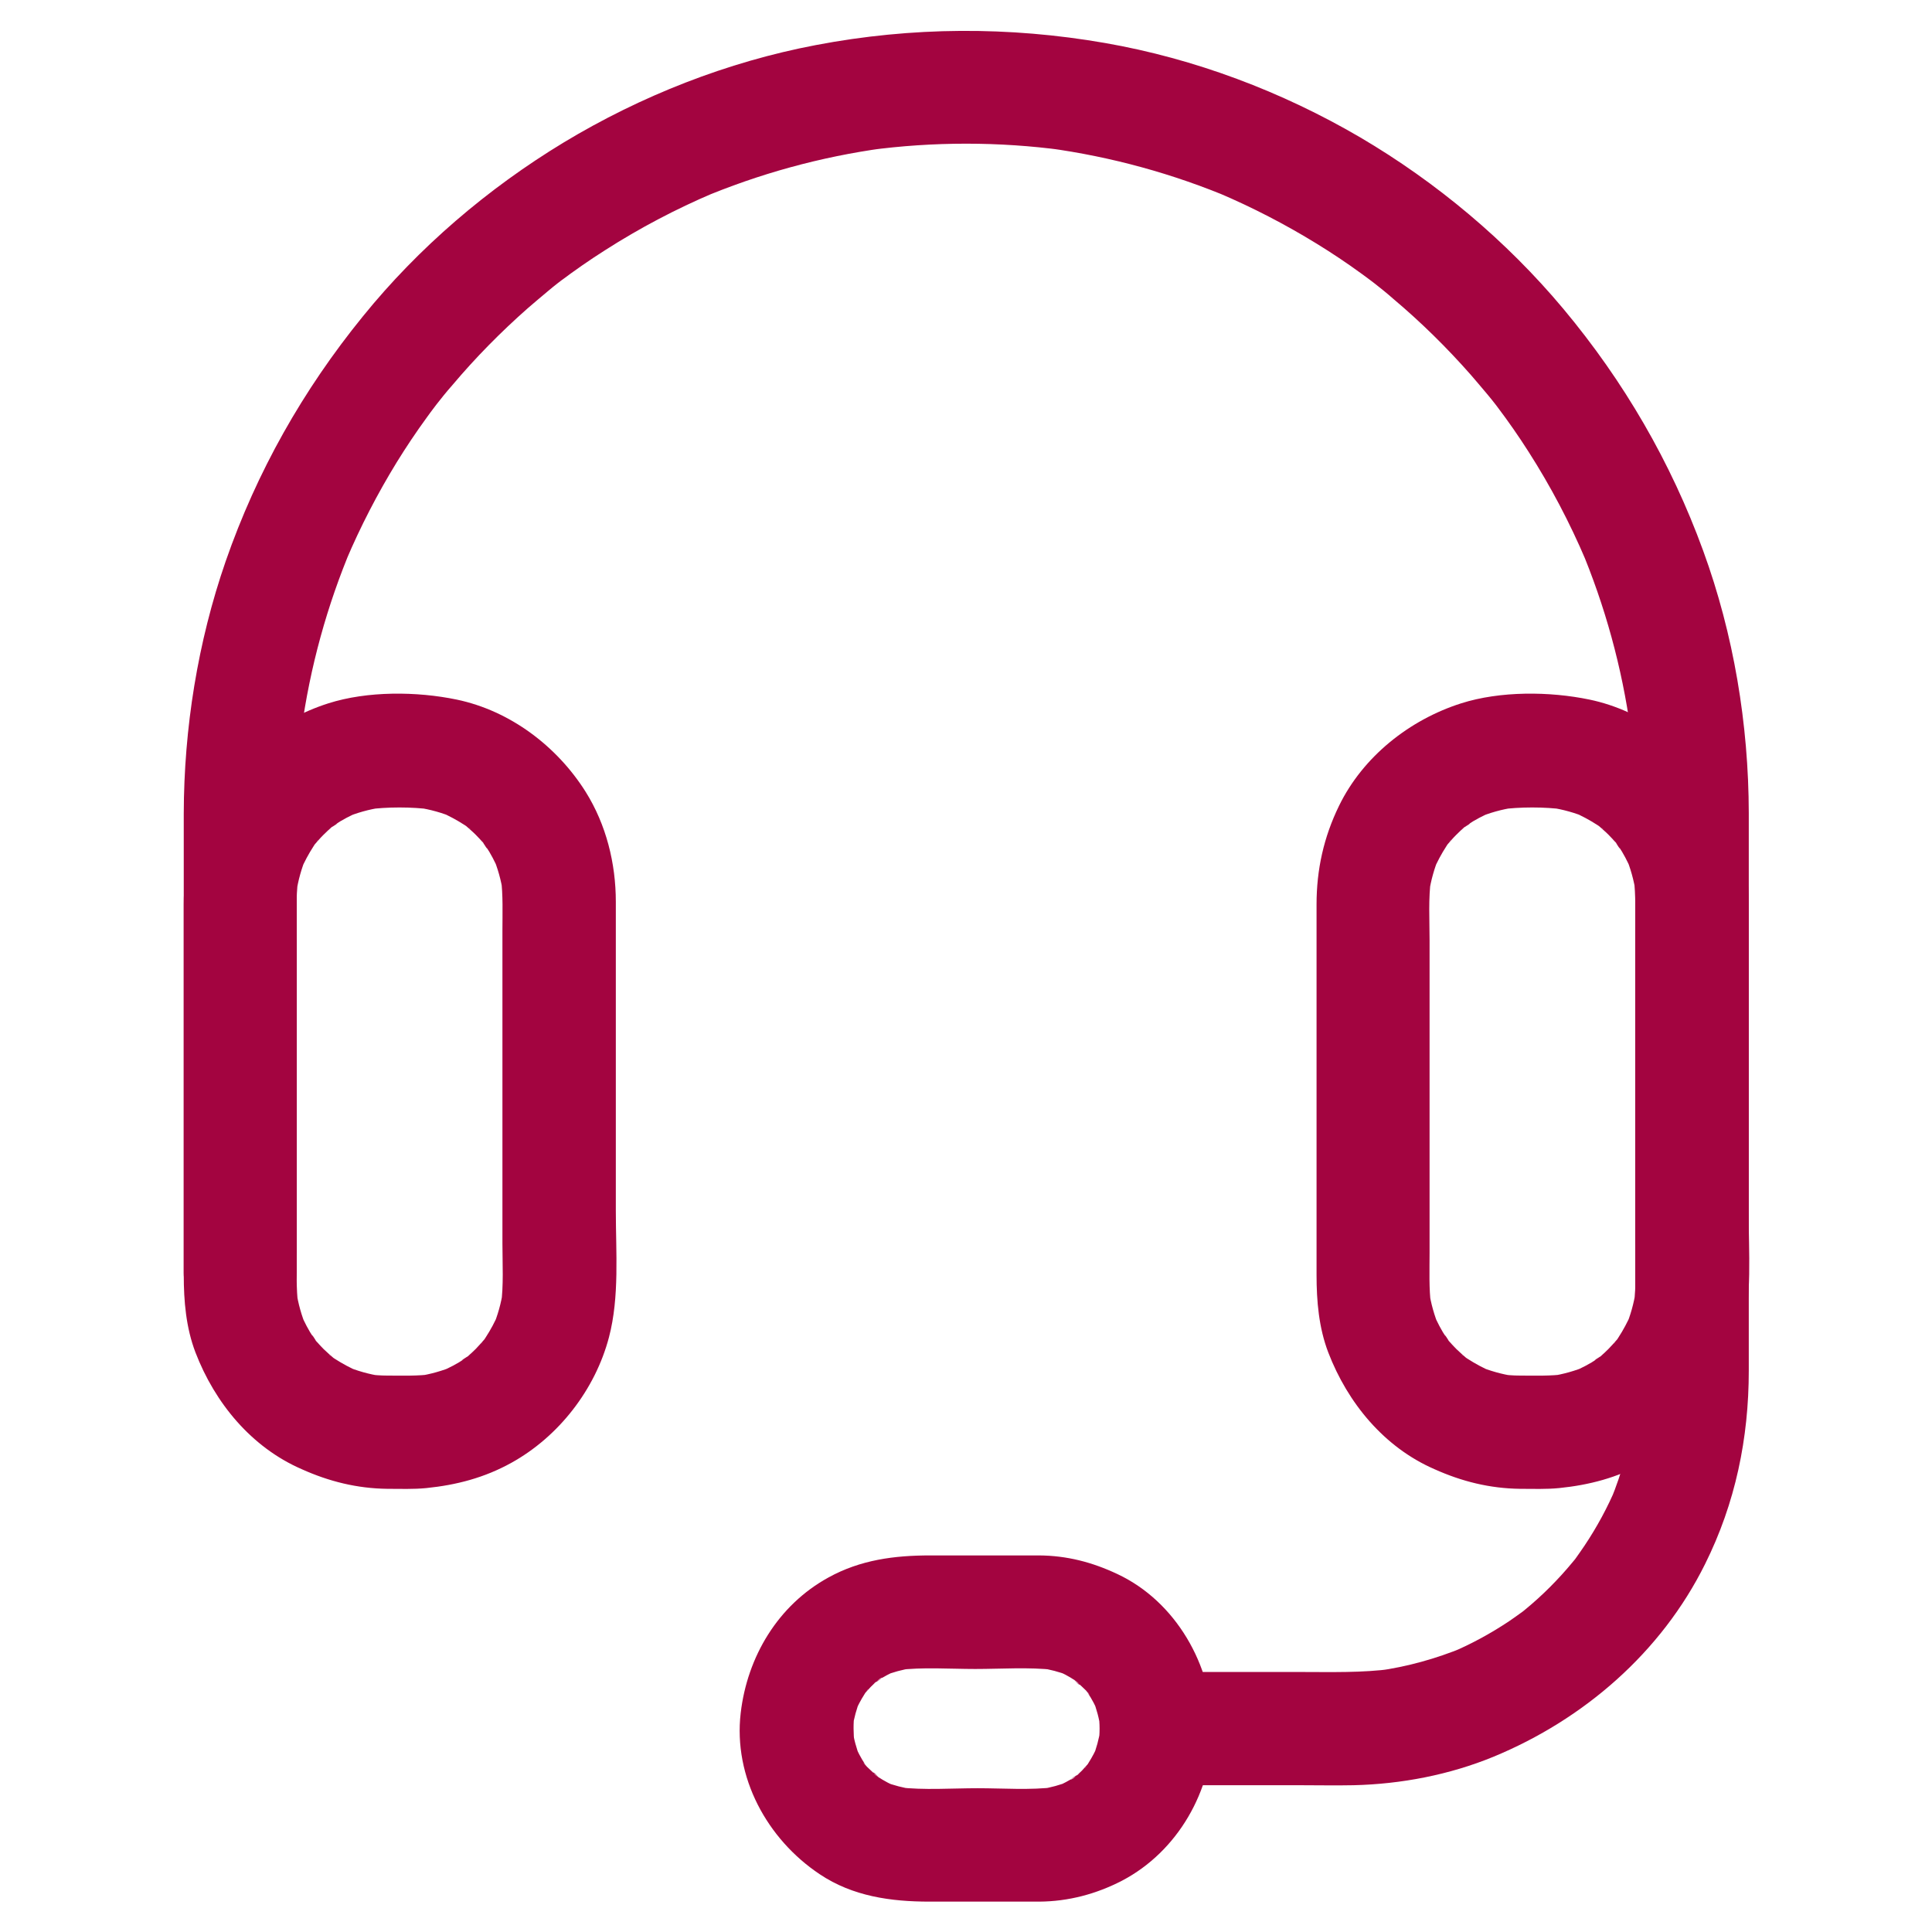
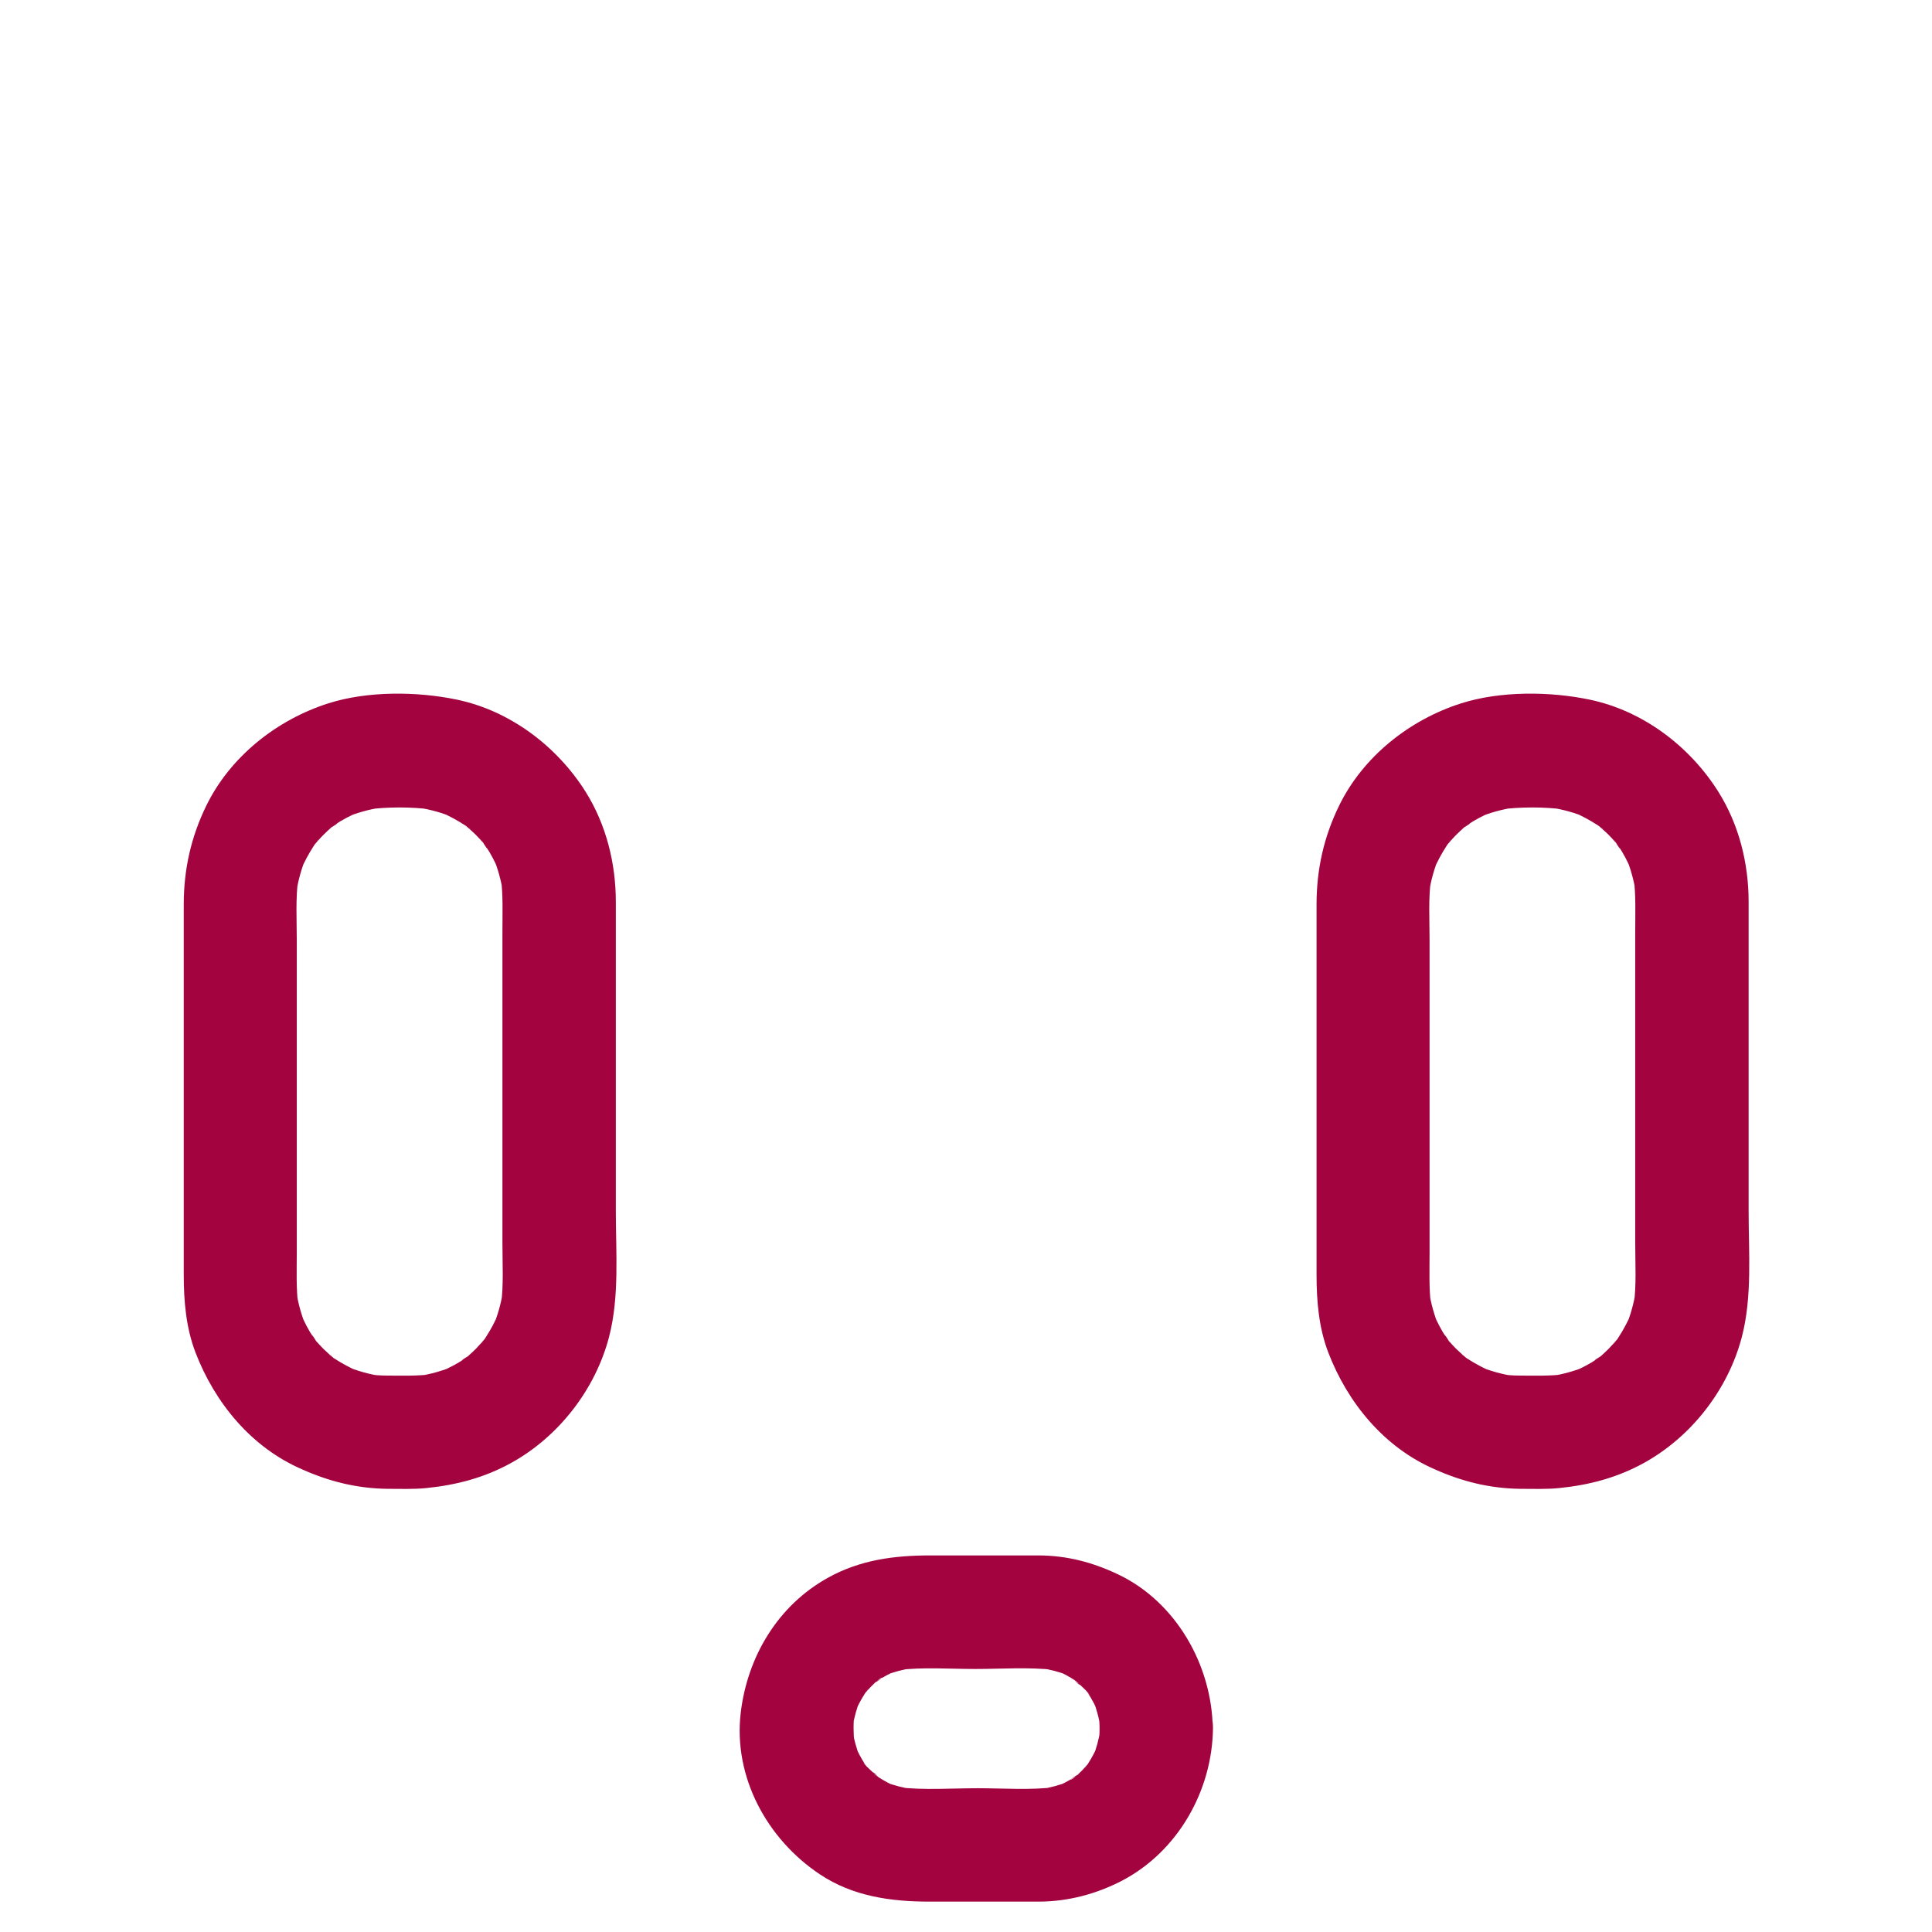
<svg xmlns="http://www.w3.org/2000/svg" width="36" height="36" viewBox="0 0 36 36" fill="none">
  <path d="M28.326 27.742C28.568 27.742 28.811 27.752 29.053 27.728C29.616 27.671 30.136 27.534 30.632 27.26C31.518 26.771 32.2 25.892 32.456 24.915C32.653 24.163 32.583 23.33 32.583 22.56V16.805C32.583 16.087 32.404 15.367 32.02 14.755C31.486 13.904 30.611 13.243 29.619 13.036C28.874 12.881 27.953 12.874 27.225 13.106C26.265 13.412 25.397 14.098 24.951 15.015C24.666 15.599 24.532 16.203 24.532 16.854V23.755C24.532 24.244 24.574 24.739 24.75 25.2C25.112 26.142 25.791 26.968 26.729 27.376C27.239 27.605 27.759 27.735 28.326 27.742C28.877 27.745 29.405 27.253 29.38 26.687C29.356 26.11 28.916 25.636 28.326 25.632C28.195 25.632 28.069 25.622 27.939 25.604C28.034 25.618 28.125 25.629 28.22 25.643C27.985 25.608 27.759 25.544 27.541 25.453L27.795 25.558C27.64 25.492 27.489 25.411 27.348 25.32C27.341 25.316 27.236 25.249 27.236 25.239C27.236 25.242 27.468 25.432 27.323 25.305C27.26 25.249 27.197 25.196 27.137 25.137C27.084 25.084 27.032 25.028 26.983 24.968C26.923 24.898 26.866 24.775 27.032 25.038C27.007 25 26.979 24.964 26.951 24.926C26.856 24.785 26.779 24.634 26.712 24.479L26.817 24.732C26.726 24.514 26.663 24.289 26.627 24.054C26.642 24.149 26.652 24.24 26.666 24.335C26.624 24.008 26.638 23.671 26.638 23.34V17.525C26.638 17.139 26.613 16.741 26.666 16.358C26.652 16.453 26.642 16.544 26.627 16.639C26.663 16.404 26.726 16.179 26.817 15.961L26.712 16.214C26.779 16.059 26.86 15.908 26.951 15.768C26.954 15.761 27.021 15.655 27.032 15.655C27.028 15.655 26.838 15.887 26.965 15.743C27.021 15.68 27.074 15.616 27.134 15.557C27.186 15.504 27.243 15.451 27.302 15.402C27.373 15.342 27.496 15.286 27.232 15.451C27.271 15.427 27.306 15.398 27.345 15.37C27.485 15.275 27.636 15.198 27.791 15.131L27.538 15.237C27.756 15.145 27.981 15.082 28.216 15.047C28.122 15.061 28.03 15.071 27.935 15.085C28.329 15.033 28.772 15.033 29.169 15.085C29.074 15.071 28.983 15.061 28.888 15.047C29.123 15.082 29.349 15.145 29.567 15.237L29.313 15.131C29.468 15.198 29.619 15.279 29.76 15.37C29.767 15.374 29.872 15.441 29.872 15.451C29.872 15.448 29.64 15.258 29.785 15.384C29.848 15.441 29.911 15.493 29.971 15.553C30.023 15.606 30.076 15.662 30.125 15.722C30.185 15.792 30.241 15.915 30.076 15.652C30.101 15.69 30.129 15.725 30.157 15.764C30.252 15.905 30.329 16.056 30.396 16.21L30.291 15.957C30.382 16.175 30.445 16.4 30.481 16.636C30.466 16.541 30.456 16.45 30.442 16.355C30.484 16.682 30.47 17.019 30.47 17.35V23.164C30.47 23.551 30.495 23.948 30.442 24.332C30.456 24.237 30.466 24.145 30.481 24.05C30.445 24.286 30.382 24.511 30.291 24.729L30.396 24.476C30.329 24.63 30.248 24.782 30.157 24.922C30.154 24.929 30.087 25.035 30.076 25.035C30.08 25.035 30.27 24.803 30.143 24.947C30.087 25.01 30.034 25.073 29.974 25.133C29.922 25.186 29.865 25.239 29.806 25.288C29.735 25.348 29.612 25.404 29.876 25.239C29.837 25.263 29.802 25.291 29.763 25.32C29.623 25.414 29.472 25.492 29.317 25.558L29.57 25.453C29.352 25.544 29.127 25.608 28.892 25.643C28.986 25.629 29.078 25.618 29.173 25.604C28.892 25.643 28.61 25.632 28.326 25.632C27.773 25.632 27.246 26.117 27.271 26.687C27.295 27.257 27.731 27.742 28.326 27.742ZM7.218 27.742C7.46 27.742 7.703 27.752 7.945 27.728C8.508 27.671 9.028 27.534 9.524 27.26C10.41 26.771 11.092 25.892 11.348 24.915C11.545 24.163 11.475 23.33 11.475 22.56V16.805C11.475 16.087 11.296 15.367 10.913 14.755C10.378 13.904 9.503 13.243 8.511 13.036C7.766 12.881 6.845 12.874 6.117 13.106C5.158 13.412 4.289 14.098 3.843 15.015C3.558 15.599 3.424 16.203 3.424 16.854V23.755C3.424 24.244 3.466 24.739 3.642 25.2C4.004 26.142 4.683 26.968 5.622 27.376C6.131 27.605 6.652 27.735 7.218 27.742C7.77 27.745 8.297 27.253 8.272 26.687C8.248 26.11 7.808 25.636 7.218 25.632C7.088 25.632 6.961 25.622 6.831 25.604C6.926 25.618 7.017 25.629 7.112 25.643C6.877 25.608 6.652 25.544 6.434 25.453L6.687 25.558C6.532 25.492 6.381 25.411 6.24 25.32C6.233 25.316 6.128 25.249 6.128 25.239C6.128 25.242 6.36 25.432 6.216 25.305C6.152 25.249 6.089 25.196 6.029 25.137C5.977 25.084 5.924 25.028 5.875 24.968C5.815 24.898 5.759 24.775 5.924 25.038C5.899 25 5.871 24.964 5.843 24.926C5.748 24.785 5.671 24.634 5.604 24.479L5.709 24.732C5.618 24.514 5.555 24.289 5.52 24.054C5.534 24.149 5.544 24.24 5.558 24.335C5.516 24.008 5.53 23.671 5.53 23.34V17.525C5.53 17.139 5.506 16.741 5.558 16.358C5.544 16.453 5.534 16.544 5.52 16.639C5.555 16.404 5.618 16.179 5.709 15.961L5.604 16.214C5.671 16.059 5.752 15.908 5.843 15.768C5.847 15.761 5.913 15.655 5.924 15.655C5.92 15.655 5.731 15.887 5.857 15.743C5.913 15.68 5.966 15.616 6.026 15.557C6.079 15.504 6.135 15.451 6.195 15.402C6.265 15.342 6.388 15.286 6.124 15.451C6.163 15.427 6.198 15.398 6.237 15.37C6.377 15.275 6.529 15.198 6.683 15.131L6.43 15.237C6.648 15.145 6.873 15.082 7.109 15.047C7.014 15.061 6.922 15.071 6.827 15.085C7.221 15.033 7.664 15.033 8.061 15.085C7.966 15.071 7.875 15.061 7.78 15.047C8.016 15.082 8.241 15.145 8.459 15.237L8.206 15.131C8.36 15.198 8.511 15.279 8.652 15.37C8.659 15.374 8.765 15.441 8.765 15.451C8.765 15.448 8.533 15.258 8.677 15.384C8.74 15.441 8.803 15.493 8.863 15.553C8.916 15.606 8.968 15.662 9.018 15.722C9.077 15.792 9.134 15.915 8.968 15.652C8.993 15.69 9.021 15.725 9.049 15.764C9.144 15.905 9.222 16.056 9.288 16.21L9.183 15.957C9.274 16.175 9.338 16.4 9.373 16.636C9.359 16.541 9.348 16.45 9.334 16.355C9.376 16.682 9.362 17.019 9.362 17.35V23.164C9.362 23.551 9.387 23.948 9.334 24.332C9.348 24.237 9.359 24.145 9.373 24.05C9.338 24.286 9.274 24.511 9.183 24.729L9.288 24.476C9.222 24.63 9.141 24.782 9.049 24.922C9.046 24.929 8.979 25.035 8.968 25.035C8.972 25.035 9.162 24.803 9.035 24.947C8.979 25.01 8.926 25.073 8.867 25.133C8.814 25.186 8.758 25.239 8.698 25.288C8.627 25.348 8.504 25.404 8.768 25.239C8.729 25.263 8.694 25.291 8.656 25.32C8.515 25.414 8.364 25.492 8.209 25.558L8.462 25.453C8.244 25.544 8.019 25.608 7.784 25.643C7.879 25.629 7.97 25.618 8.065 25.604C7.784 25.643 7.502 25.632 7.218 25.632C6.666 25.632 6.138 26.117 6.163 26.687C6.188 27.257 6.627 27.742 7.218 27.742Z" fill="#A30440" />
-   <path d="M5.53 23.716V15.606C5.53 14.847 5.551 14.091 5.653 13.335C5.639 13.43 5.629 13.521 5.615 13.616C5.776 12.435 6.093 11.282 6.557 10.185L6.451 10.438C6.718 9.809 7.035 9.197 7.393 8.613C7.569 8.329 7.752 8.054 7.949 7.784C7.998 7.713 8.051 7.646 8.1 7.58C8.118 7.555 8.139 7.53 8.156 7.506C8.269 7.355 7.988 7.72 8.104 7.573C8.209 7.439 8.315 7.305 8.427 7.179C8.859 6.666 9.334 6.184 9.837 5.741C9.96 5.636 10.083 5.53 10.21 5.425C10.269 5.375 10.329 5.326 10.389 5.28C10.448 5.231 10.6 5.122 10.322 5.33C10.361 5.302 10.396 5.273 10.434 5.245C10.705 5.041 10.986 4.845 11.275 4.662C11.918 4.25 12.593 3.895 13.296 3.596L13.043 3.702C14.14 3.238 15.293 2.921 16.474 2.76C16.379 2.774 16.288 2.784 16.193 2.798C17.392 2.637 18.612 2.637 19.811 2.798C19.716 2.784 19.624 2.774 19.529 2.76C20.711 2.921 21.864 3.238 22.961 3.702L22.707 3.596C23.337 3.864 23.948 4.18 24.532 4.539C24.817 4.714 25.091 4.897 25.362 5.094C25.432 5.143 25.499 5.196 25.566 5.245C25.59 5.263 25.615 5.284 25.64 5.302C25.791 5.414 25.425 5.133 25.573 5.249C25.706 5.354 25.84 5.46 25.966 5.572C26.48 6.005 26.961 6.479 27.404 6.982C27.51 7.105 27.615 7.228 27.721 7.355C27.77 7.414 27.819 7.474 27.865 7.534C27.914 7.594 28.023 7.745 27.816 7.467C27.844 7.506 27.872 7.541 27.9 7.58C28.104 7.85 28.301 8.132 28.484 8.42C28.895 9.063 29.25 9.738 29.549 10.441L29.444 10.188C29.907 11.285 30.224 12.438 30.386 13.62C30.372 13.525 30.361 13.433 30.347 13.338C30.452 14.126 30.47 14.913 30.47 15.704V24.599C30.47 25.274 30.498 25.963 30.41 26.634C30.424 26.539 30.435 26.448 30.449 26.353C30.372 26.901 30.224 27.439 30.013 27.953L30.119 27.7C29.957 28.086 29.756 28.456 29.524 28.803C29.468 28.888 29.408 28.969 29.352 29.05C29.222 29.232 29.507 28.86 29.391 29C29.363 29.035 29.334 29.074 29.303 29.109C29.169 29.271 29.032 29.422 28.884 29.57C28.737 29.718 28.582 29.858 28.424 29.988C28.389 30.016 28.354 30.048 28.315 30.076C28.171 30.192 28.522 29.922 28.382 30.023C28.294 30.087 28.206 30.15 28.118 30.21C27.77 30.442 27.401 30.642 27.014 30.804L27.267 30.698C26.754 30.909 26.22 31.057 25.668 31.134C25.763 31.12 25.854 31.11 25.949 31.096C25.379 31.173 24.803 31.155 24.23 31.155H21.547C20.995 31.155 20.468 31.641 20.493 32.21C20.517 32.783 20.957 33.265 21.547 33.265H24.216C24.55 33.265 24.887 33.272 25.221 33.265C26.111 33.244 27.007 33.072 27.83 32.734C29.514 32.038 30.955 30.79 31.771 29.145C32.337 28.009 32.586 26.8 32.586 25.538V15.152C32.583 13.496 32.305 11.819 31.736 10.262C31.134 8.61 30.259 7.105 29.131 5.755C28.069 4.486 26.768 3.396 25.344 2.559C23.885 1.705 22.261 1.093 20.595 0.802C18.798 0.489 16.991 0.499 15.202 0.84C13.553 1.153 11.943 1.786 10.505 2.654C9.088 3.512 7.801 4.612 6.761 5.896C5.646 7.267 4.785 8.789 4.205 10.459C3.684 11.964 3.428 13.57 3.424 15.159V23.716C3.424 24.268 3.909 24.796 4.479 24.771C5.045 24.743 5.53 24.307 5.53 23.716Z" fill="#A30440" />
  <path d="M20.489 32.21C20.489 32.309 20.482 32.404 20.468 32.498C20.482 32.404 20.492 32.312 20.506 32.217C20.478 32.404 20.429 32.583 20.359 32.759L20.464 32.505C20.412 32.625 20.352 32.741 20.282 32.85C20.278 32.857 20.225 32.948 20.218 32.945C20.215 32.945 20.394 32.73 20.299 32.839C20.253 32.892 20.208 32.941 20.162 32.991C20.12 33.033 20.074 33.075 20.028 33.114C19.962 33.173 19.867 33.194 20.116 33.047C20.092 33.061 20.067 33.082 20.043 33.1C19.926 33.177 19.803 33.24 19.677 33.297L19.93 33.191C19.754 33.261 19.575 33.31 19.389 33.339C19.483 33.325 19.575 33.314 19.67 33.3C19.195 33.36 18.696 33.321 18.218 33.321C17.729 33.321 17.223 33.36 16.734 33.303C16.829 33.318 16.921 33.328 17.015 33.342C16.833 33.314 16.653 33.268 16.481 33.202L16.734 33.307C16.601 33.251 16.471 33.184 16.351 33.103C16.253 33.036 16.235 32.959 16.39 33.138C16.344 33.086 16.281 33.043 16.232 32.994C16.189 32.952 16.112 32.889 16.087 32.836C16.119 32.878 16.154 32.92 16.186 32.966C16.165 32.938 16.144 32.906 16.122 32.878C16.042 32.759 15.975 32.629 15.919 32.495L16.024 32.748C15.957 32.576 15.908 32.4 15.883 32.214C15.898 32.309 15.908 32.4 15.922 32.495C15.901 32.301 15.898 32.112 15.922 31.922C15.908 32.017 15.898 32.108 15.883 32.203C15.912 32.017 15.961 31.837 16.031 31.662L15.926 31.915C15.978 31.795 16.038 31.679 16.108 31.57C16.112 31.563 16.165 31.472 16.172 31.475C16.175 31.475 15.996 31.69 16.091 31.581C16.137 31.528 16.182 31.479 16.228 31.43C16.27 31.387 16.316 31.345 16.362 31.307C16.428 31.247 16.523 31.226 16.274 31.373C16.298 31.359 16.323 31.338 16.348 31.321C16.464 31.243 16.587 31.18 16.713 31.124L16.46 31.229C16.636 31.159 16.815 31.11 17.001 31.082C16.907 31.096 16.815 31.106 16.72 31.12C17.195 31.061 17.694 31.099 18.172 31.099C18.661 31.099 19.167 31.061 19.656 31.117C19.561 31.103 19.469 31.092 19.375 31.078C19.557 31.106 19.737 31.152 19.909 31.219L19.656 31.113C19.789 31.169 19.919 31.236 20.039 31.317C20.137 31.384 20.155 31.461 20 31.282C20.046 31.335 20.109 31.377 20.159 31.426C20.201 31.468 20.278 31.532 20.303 31.584C20.271 31.542 20.236 31.5 20.204 31.454C20.225 31.482 20.246 31.514 20.267 31.542C20.348 31.662 20.415 31.792 20.471 31.925L20.366 31.672C20.433 31.845 20.482 32.02 20.506 32.207C20.492 32.112 20.482 32.02 20.468 31.925C20.482 32.02 20.489 32.115 20.489 32.21C20.496 32.762 20.971 33.289 21.544 33.265C22.11 33.24 22.605 32.801 22.598 32.21C22.584 31.029 21.913 29.844 20.823 29.331C20.352 29.109 19.881 28.986 19.357 28.983H17.335C16.668 28.983 16.035 29.064 15.437 29.394C14.495 29.911 13.925 30.871 13.802 31.918C13.662 33.114 14.294 34.27 15.275 34.924C15.89 35.336 16.601 35.434 17.321 35.434H19.367C19.909 35.43 20.426 35.293 20.907 35.044C21.948 34.499 22.588 33.367 22.602 32.207C22.609 31.655 22.113 31.127 21.547 31.152C20.967 31.184 20.496 31.619 20.489 32.21Z" fill="#A30440" />
</svg>